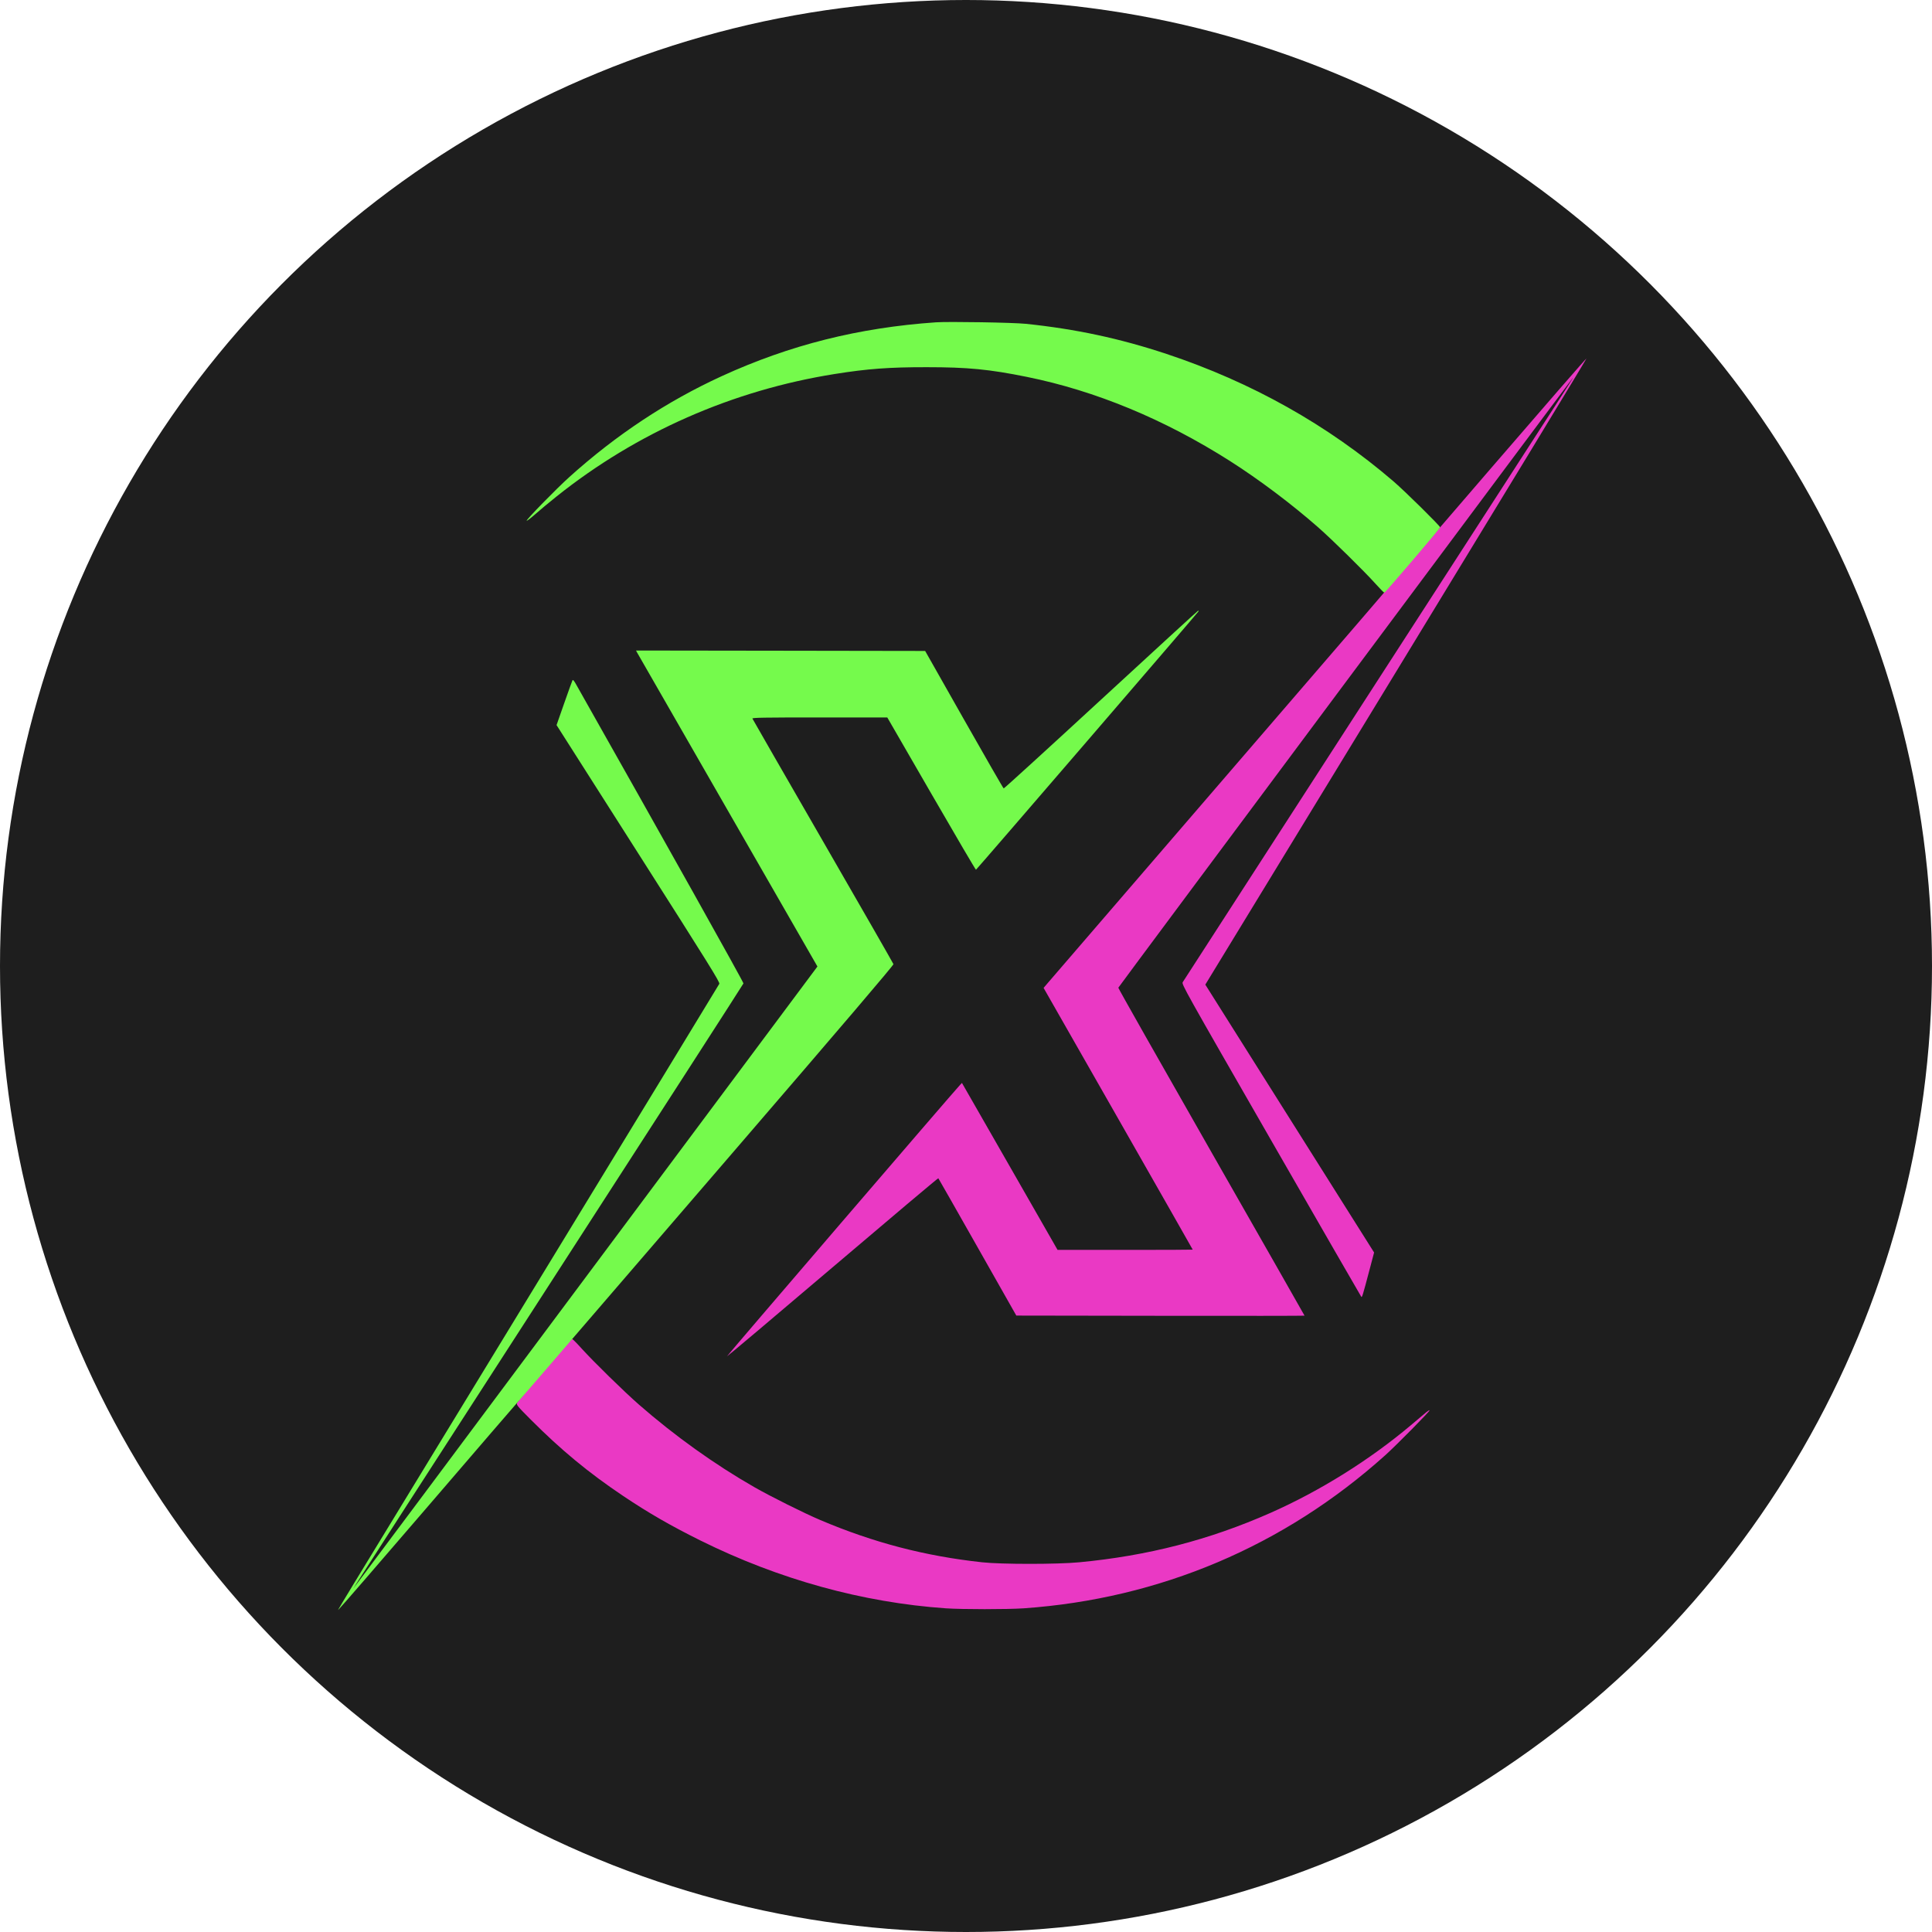
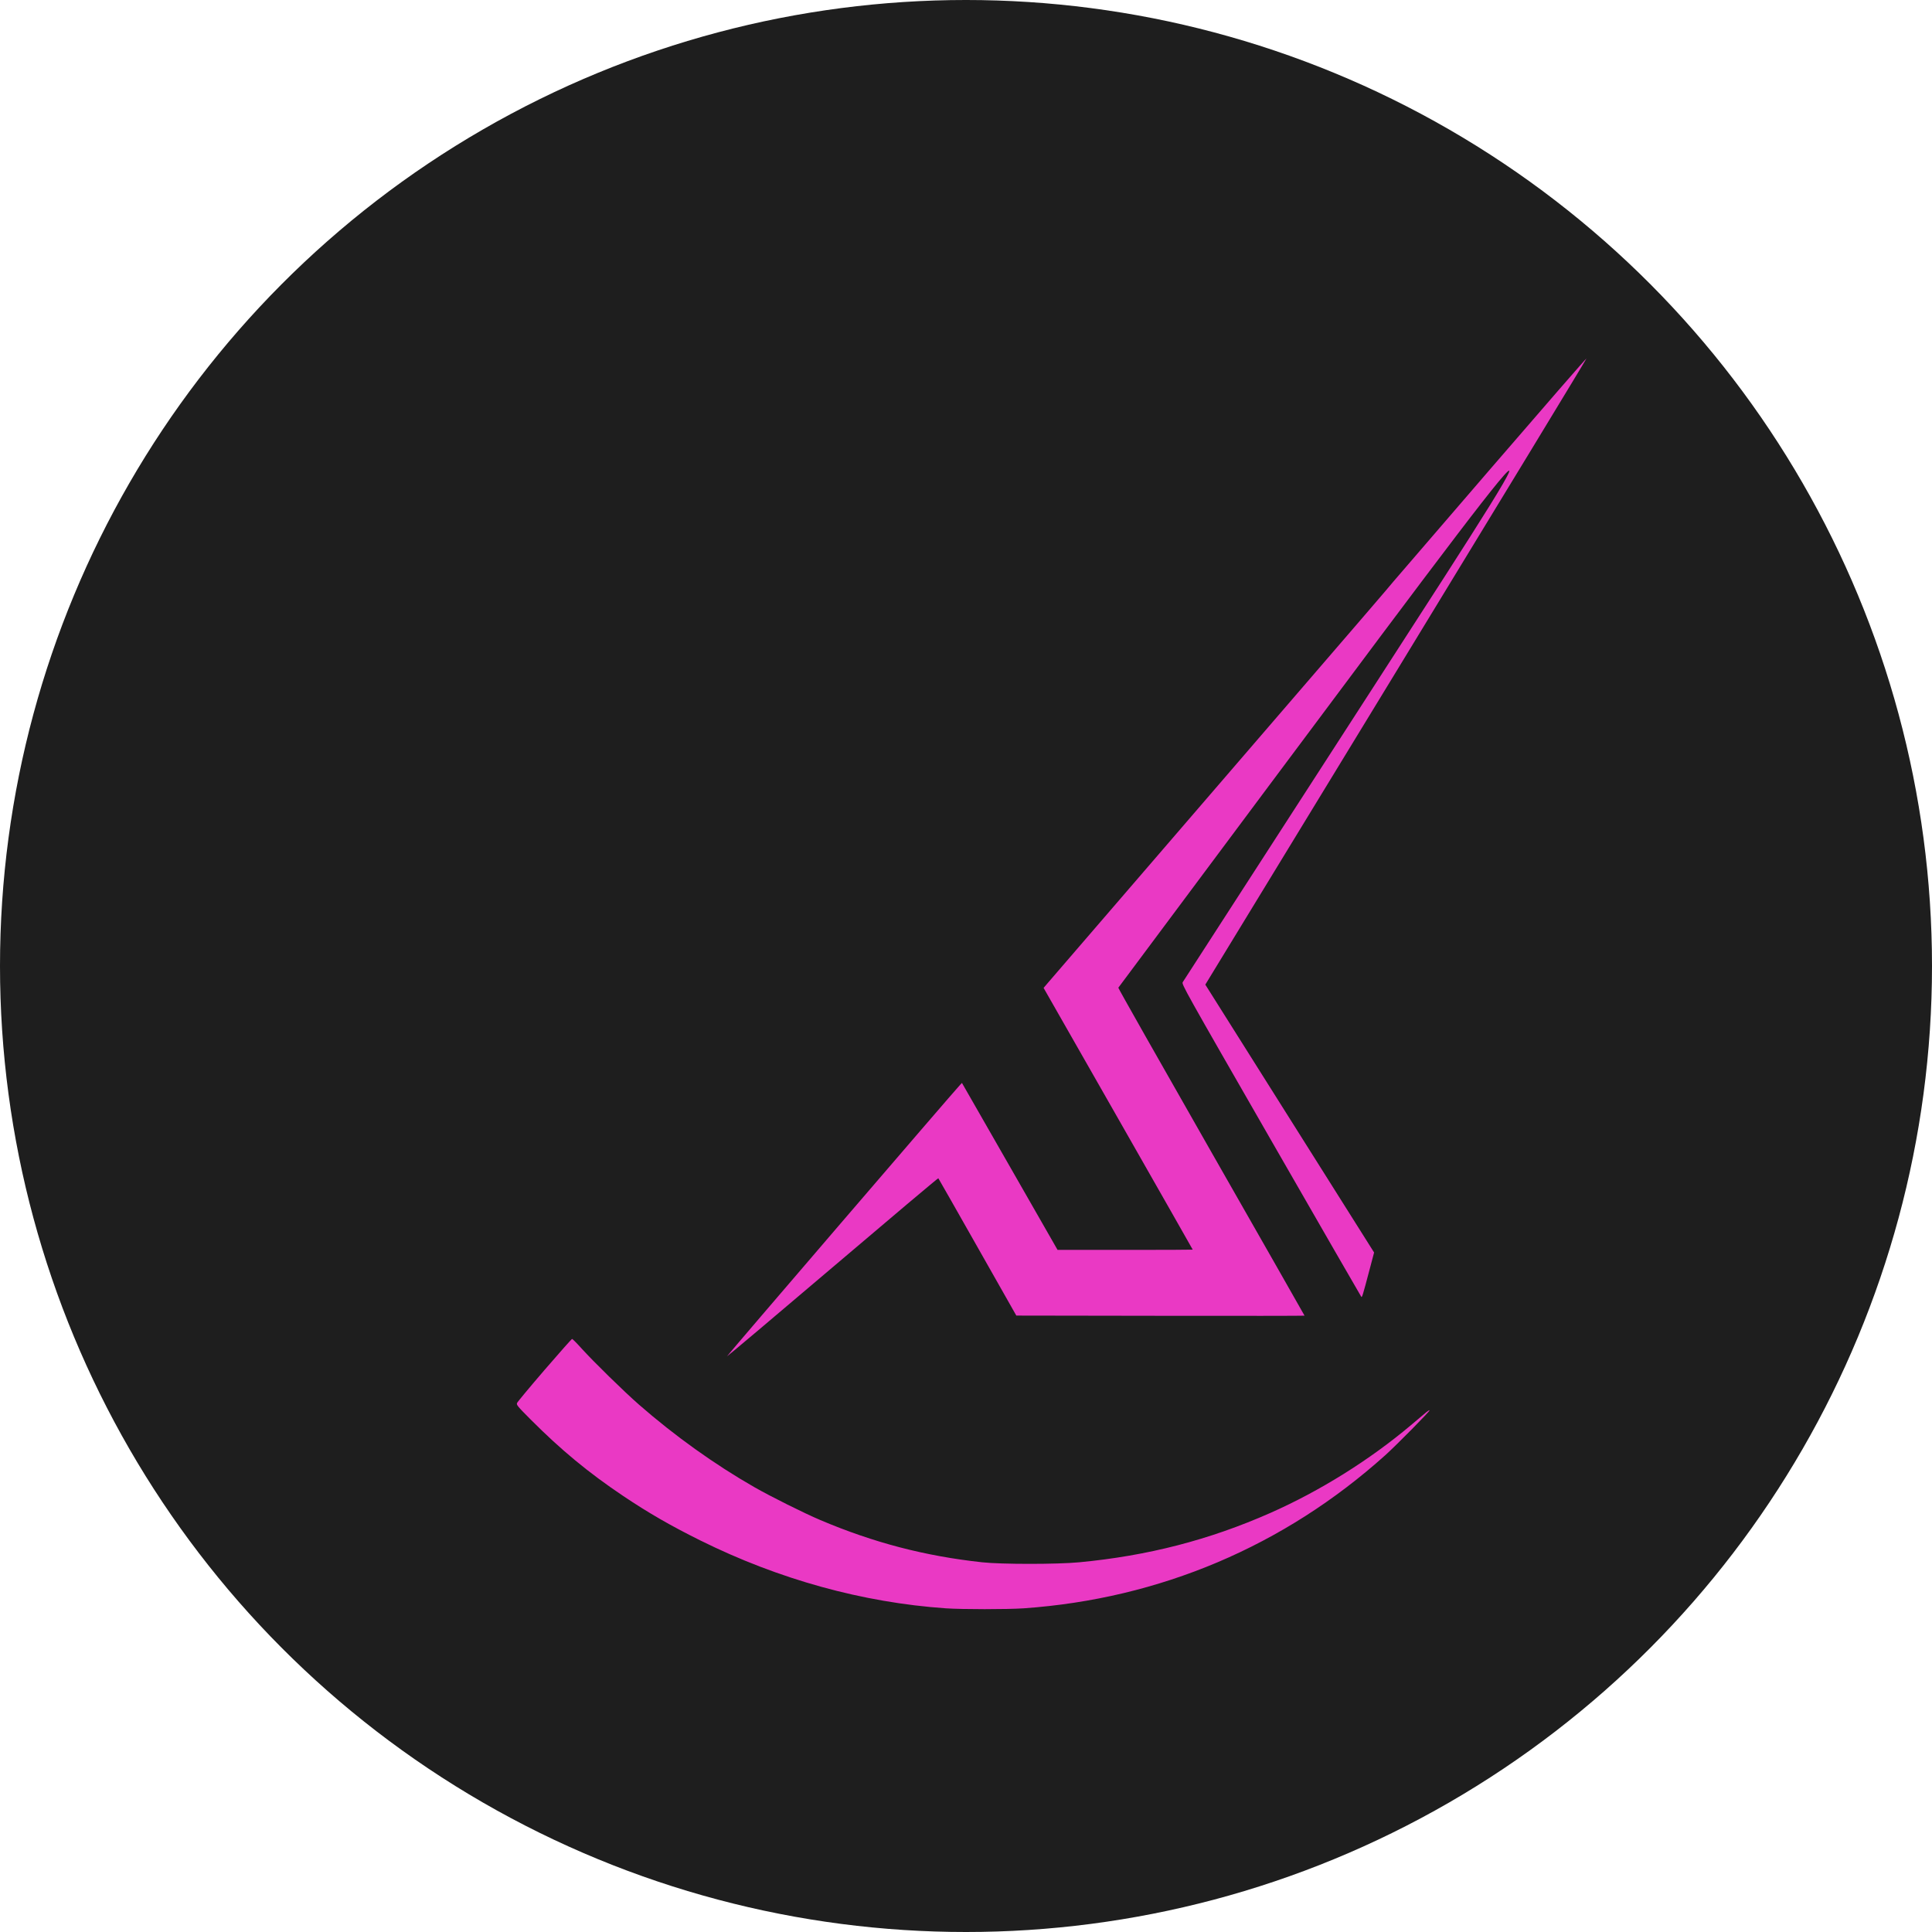
<svg xmlns="http://www.w3.org/2000/svg" width="69" height="69" viewBox="0 0 69 69" fill="none">
  <circle cx="34.5" cy="34.5" r="34.5" fill="#1E1E1E" />
-   <path fill-rule="evenodd" clip-rule="evenodd" d="M53.233 16.742C51.352 18.924 49.786 20.742 49.753 20.783C49.59 20.985 48.984 21.69 43.489 28.064C40.244 31.829 37.517 34.993 37.43 35.096L37.271 35.282L39.934 39.95C41.398 42.518 42.597 44.624 42.597 44.63C42.597 44.635 41.511 44.64 40.184 44.639L37.77 44.639L36.063 41.657L34.355 38.676L34.289 38.745C34.069 38.976 25.951 48.429 25.963 48.441C25.971 48.449 27.669 47.018 29.736 45.26C31.803 43.502 33.502 42.071 33.511 42.08C33.52 42.089 34.15 43.196 34.912 44.541L36.297 46.985L41.444 46.993C44.275 46.997 46.591 46.995 46.591 46.988C46.591 46.981 45.092 44.35 43.261 41.142C41.43 37.934 39.935 35.294 39.94 35.276C39.95 35.239 56.07 13.611 56.145 13.533C56.202 13.475 56.853 12.465 49.072 24.502C45.339 30.277 42.264 35.036 42.24 35.078C42.197 35.151 42.292 35.322 45.395 40.721C47.155 43.783 48.605 46.301 48.618 46.315C48.645 46.344 48.667 46.274 48.905 45.374L49.075 44.732L46.061 39.949L43.047 35.165L49.858 23.996C53.604 17.853 56.665 12.815 56.66 12.801C56.656 12.787 55.113 14.561 53.233 16.742ZM19.448 48.927C18.924 49.536 18.482 50.067 18.466 50.107C18.44 50.174 18.479 50.222 18.95 50.695C20.035 51.784 21.019 52.597 22.262 53.431C23.168 54.038 23.956 54.492 25.016 55.018C27.818 56.407 30.803 57.232 33.776 57.44C34.361 57.48 35.975 57.48 36.56 57.44C41.415 57.101 45.858 55.22 49.474 51.972C49.884 51.602 51.081 50.39 51.057 50.367C51.048 50.358 50.995 50.39 50.937 50.438C50.88 50.486 50.636 50.691 50.396 50.894C48.922 52.138 47.142 53.25 45.373 54.032C43.187 54.998 40.995 55.564 38.542 55.796C37.75 55.871 35.767 55.871 35.077 55.796C33.036 55.574 31.206 55.097 29.298 54.288C28.716 54.041 27.522 53.446 26.938 53.111C25.523 52.301 24.097 51.281 22.818 50.163C22.291 49.703 21.192 48.627 20.762 48.151C20.597 47.967 20.448 47.818 20.432 47.819C20.415 47.819 19.973 48.318 19.448 48.927Z" fill="#EA39C4" />
-   <path fill-rule="evenodd" clip-rule="evenodd" d="M33.429 11.511C30.671 11.701 28.205 12.321 25.774 13.435C23.816 14.333 22.008 15.53 20.337 17.034C19.87 17.454 18.768 18.583 18.811 18.597C18.828 18.602 18.968 18.495 19.123 18.358C19.277 18.221 19.614 17.941 19.871 17.736C22.735 15.447 26.162 13.938 29.813 13.357C30.986 13.17 31.753 13.113 33.096 13.114C34.559 13.114 35.329 13.188 36.667 13.459C39.129 13.957 41.588 14.976 43.934 16.469C44.966 17.126 46.127 17.999 47.076 18.832C47.572 19.267 48.727 20.403 49.127 20.85C49.288 21.029 49.429 21.172 49.441 21.168C49.486 21.152 51.434 18.87 51.434 18.834C51.434 18.783 50.17 17.537 49.769 17.193C47.421 15.177 44.699 13.649 41.66 12.64C39.998 12.088 38.424 11.751 36.637 11.565C36.192 11.518 33.885 11.48 33.429 11.511ZM39.319 24.991C37.424 26.738 35.861 28.163 35.846 28.158C35.83 28.153 35.193 27.046 34.429 25.698L33.041 23.248L27.878 23.24L22.715 23.233L22.751 23.301C22.771 23.338 24.229 25.877 25.991 28.943L29.194 34.518L20.929 45.601C16.383 51.697 12.645 56.705 12.621 56.73C12.597 56.755 15.719 51.914 19.558 45.973C23.398 40.031 26.546 35.148 26.552 35.122C26.562 35.085 23.789 30.13 20.569 24.432C20.497 24.304 20.462 24.267 20.445 24.298C20.432 24.322 20.299 24.691 20.149 25.119L19.877 25.896L22.798 30.484C25.323 34.448 25.716 35.08 25.69 35.136C25.674 35.171 22.634 40.164 18.934 46.23C11.27 58.795 12.076 57.468 12.119 57.453C12.138 57.446 13.569 55.793 15.299 53.78C17.03 51.766 18.513 50.043 18.596 49.952C18.679 49.86 19.104 49.37 19.54 48.862C19.976 48.355 20.366 47.902 20.407 47.856C20.447 47.81 23.054 44.783 26.201 41.129C30.099 36.603 31.918 34.469 31.909 34.434C31.901 34.406 30.768 32.43 29.391 30.043C28.014 27.656 26.881 25.685 26.872 25.663C26.859 25.63 27.281 25.623 29.273 25.623L31.689 25.624L33.262 28.347C34.127 29.845 34.844 31.067 34.856 31.062C34.883 31.052 42.81 21.848 42.81 21.827C42.81 21.818 42.8 21.812 42.787 21.813C42.775 21.814 41.214 23.245 39.319 24.991Z" fill="#75FA4C" />
+   <path fill-rule="evenodd" clip-rule="evenodd" d="M53.233 16.742C51.352 18.924 49.786 20.742 49.753 20.783C49.59 20.985 48.984 21.69 43.489 28.064C40.244 31.829 37.517 34.993 37.43 35.096L37.271 35.282L39.934 39.95C41.398 42.518 42.597 44.624 42.597 44.63C42.597 44.635 41.511 44.64 40.184 44.639L37.77 44.639L36.063 41.657L34.355 38.676L34.289 38.745C34.069 38.976 25.951 48.429 25.963 48.441C25.971 48.449 27.669 47.018 29.736 45.26C31.803 43.502 33.502 42.071 33.511 42.08C33.52 42.089 34.15 43.196 34.912 44.541L36.297 46.985L41.444 46.993C44.275 46.997 46.591 46.995 46.591 46.988C46.591 46.981 45.092 44.35 43.261 41.142C41.43 37.934 39.935 35.294 39.94 35.276C56.202 13.475 56.853 12.465 49.072 24.502C45.339 30.277 42.264 35.036 42.24 35.078C42.197 35.151 42.292 35.322 45.395 40.721C47.155 43.783 48.605 46.301 48.618 46.315C48.645 46.344 48.667 46.274 48.905 45.374L49.075 44.732L46.061 39.949L43.047 35.165L49.858 23.996C53.604 17.853 56.665 12.815 56.66 12.801C56.656 12.787 55.113 14.561 53.233 16.742ZM19.448 48.927C18.924 49.536 18.482 50.067 18.466 50.107C18.44 50.174 18.479 50.222 18.95 50.695C20.035 51.784 21.019 52.597 22.262 53.431C23.168 54.038 23.956 54.492 25.016 55.018C27.818 56.407 30.803 57.232 33.776 57.44C34.361 57.48 35.975 57.48 36.56 57.44C41.415 57.101 45.858 55.22 49.474 51.972C49.884 51.602 51.081 50.39 51.057 50.367C51.048 50.358 50.995 50.39 50.937 50.438C50.88 50.486 50.636 50.691 50.396 50.894C48.922 52.138 47.142 53.25 45.373 54.032C43.187 54.998 40.995 55.564 38.542 55.796C37.75 55.871 35.767 55.871 35.077 55.796C33.036 55.574 31.206 55.097 29.298 54.288C28.716 54.041 27.522 53.446 26.938 53.111C25.523 52.301 24.097 51.281 22.818 50.163C22.291 49.703 21.192 48.627 20.762 48.151C20.597 47.967 20.448 47.818 20.432 47.819C20.415 47.819 19.973 48.318 19.448 48.927Z" fill="#EA39C4" />
</svg>